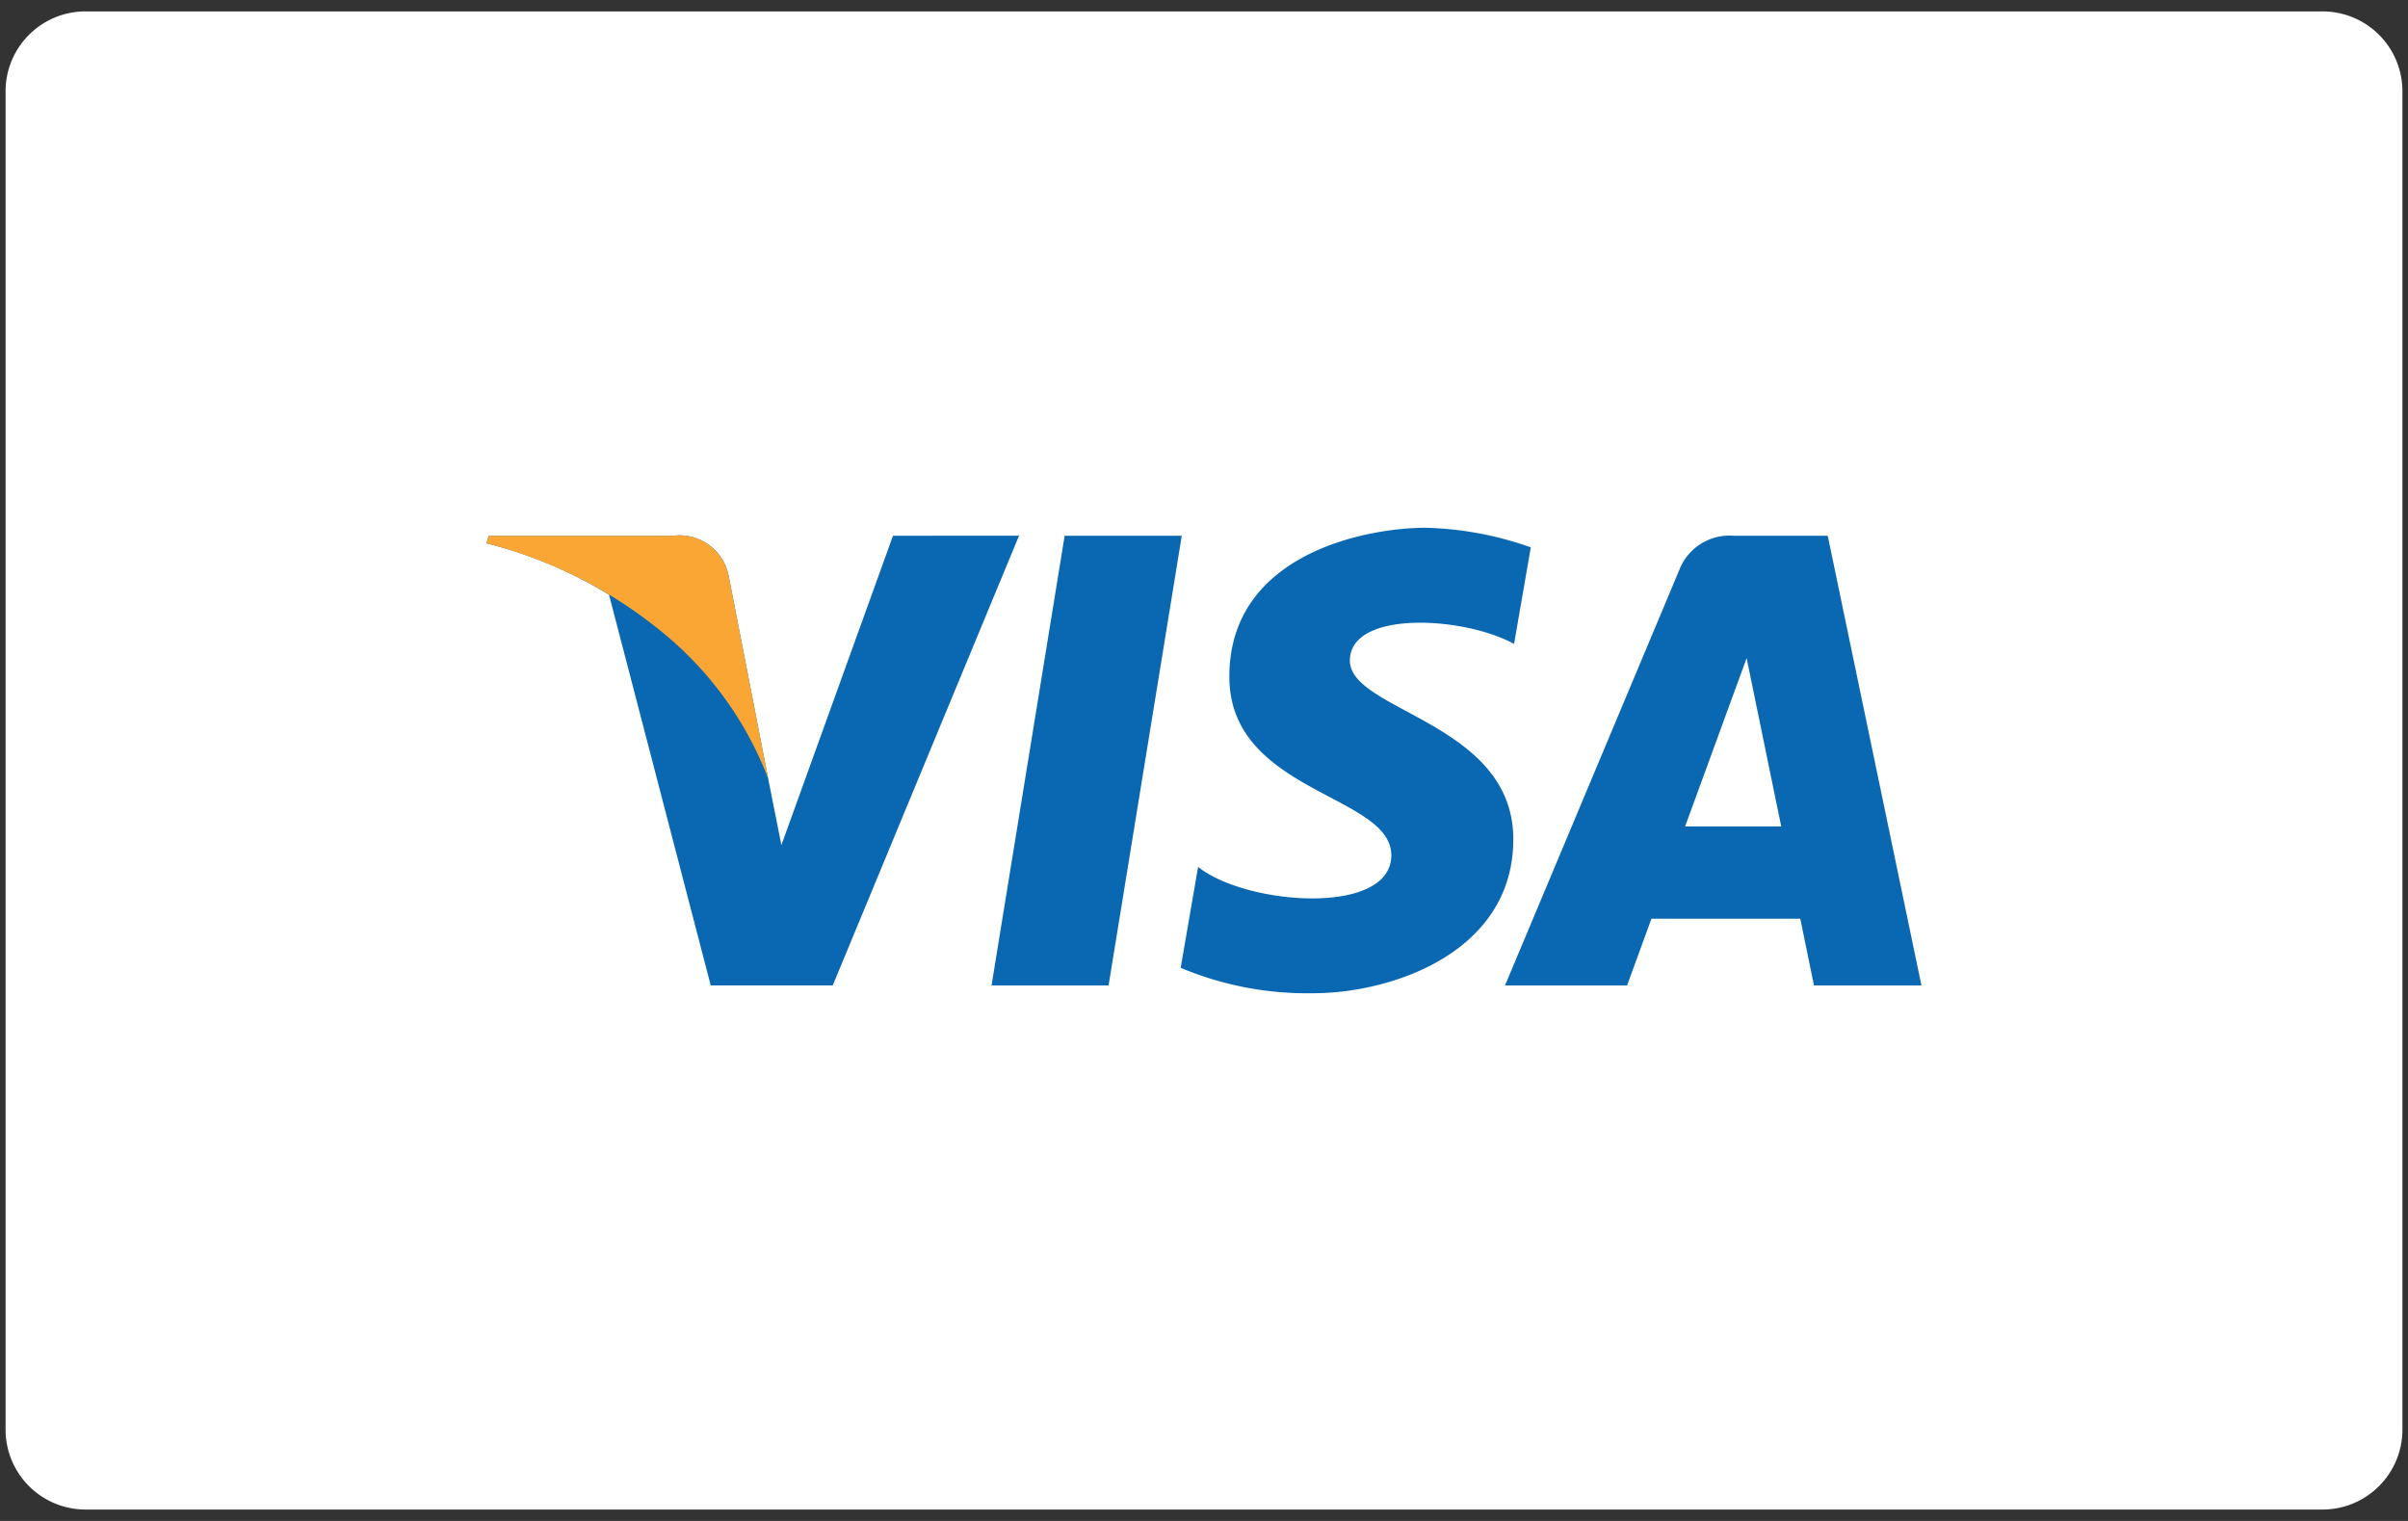
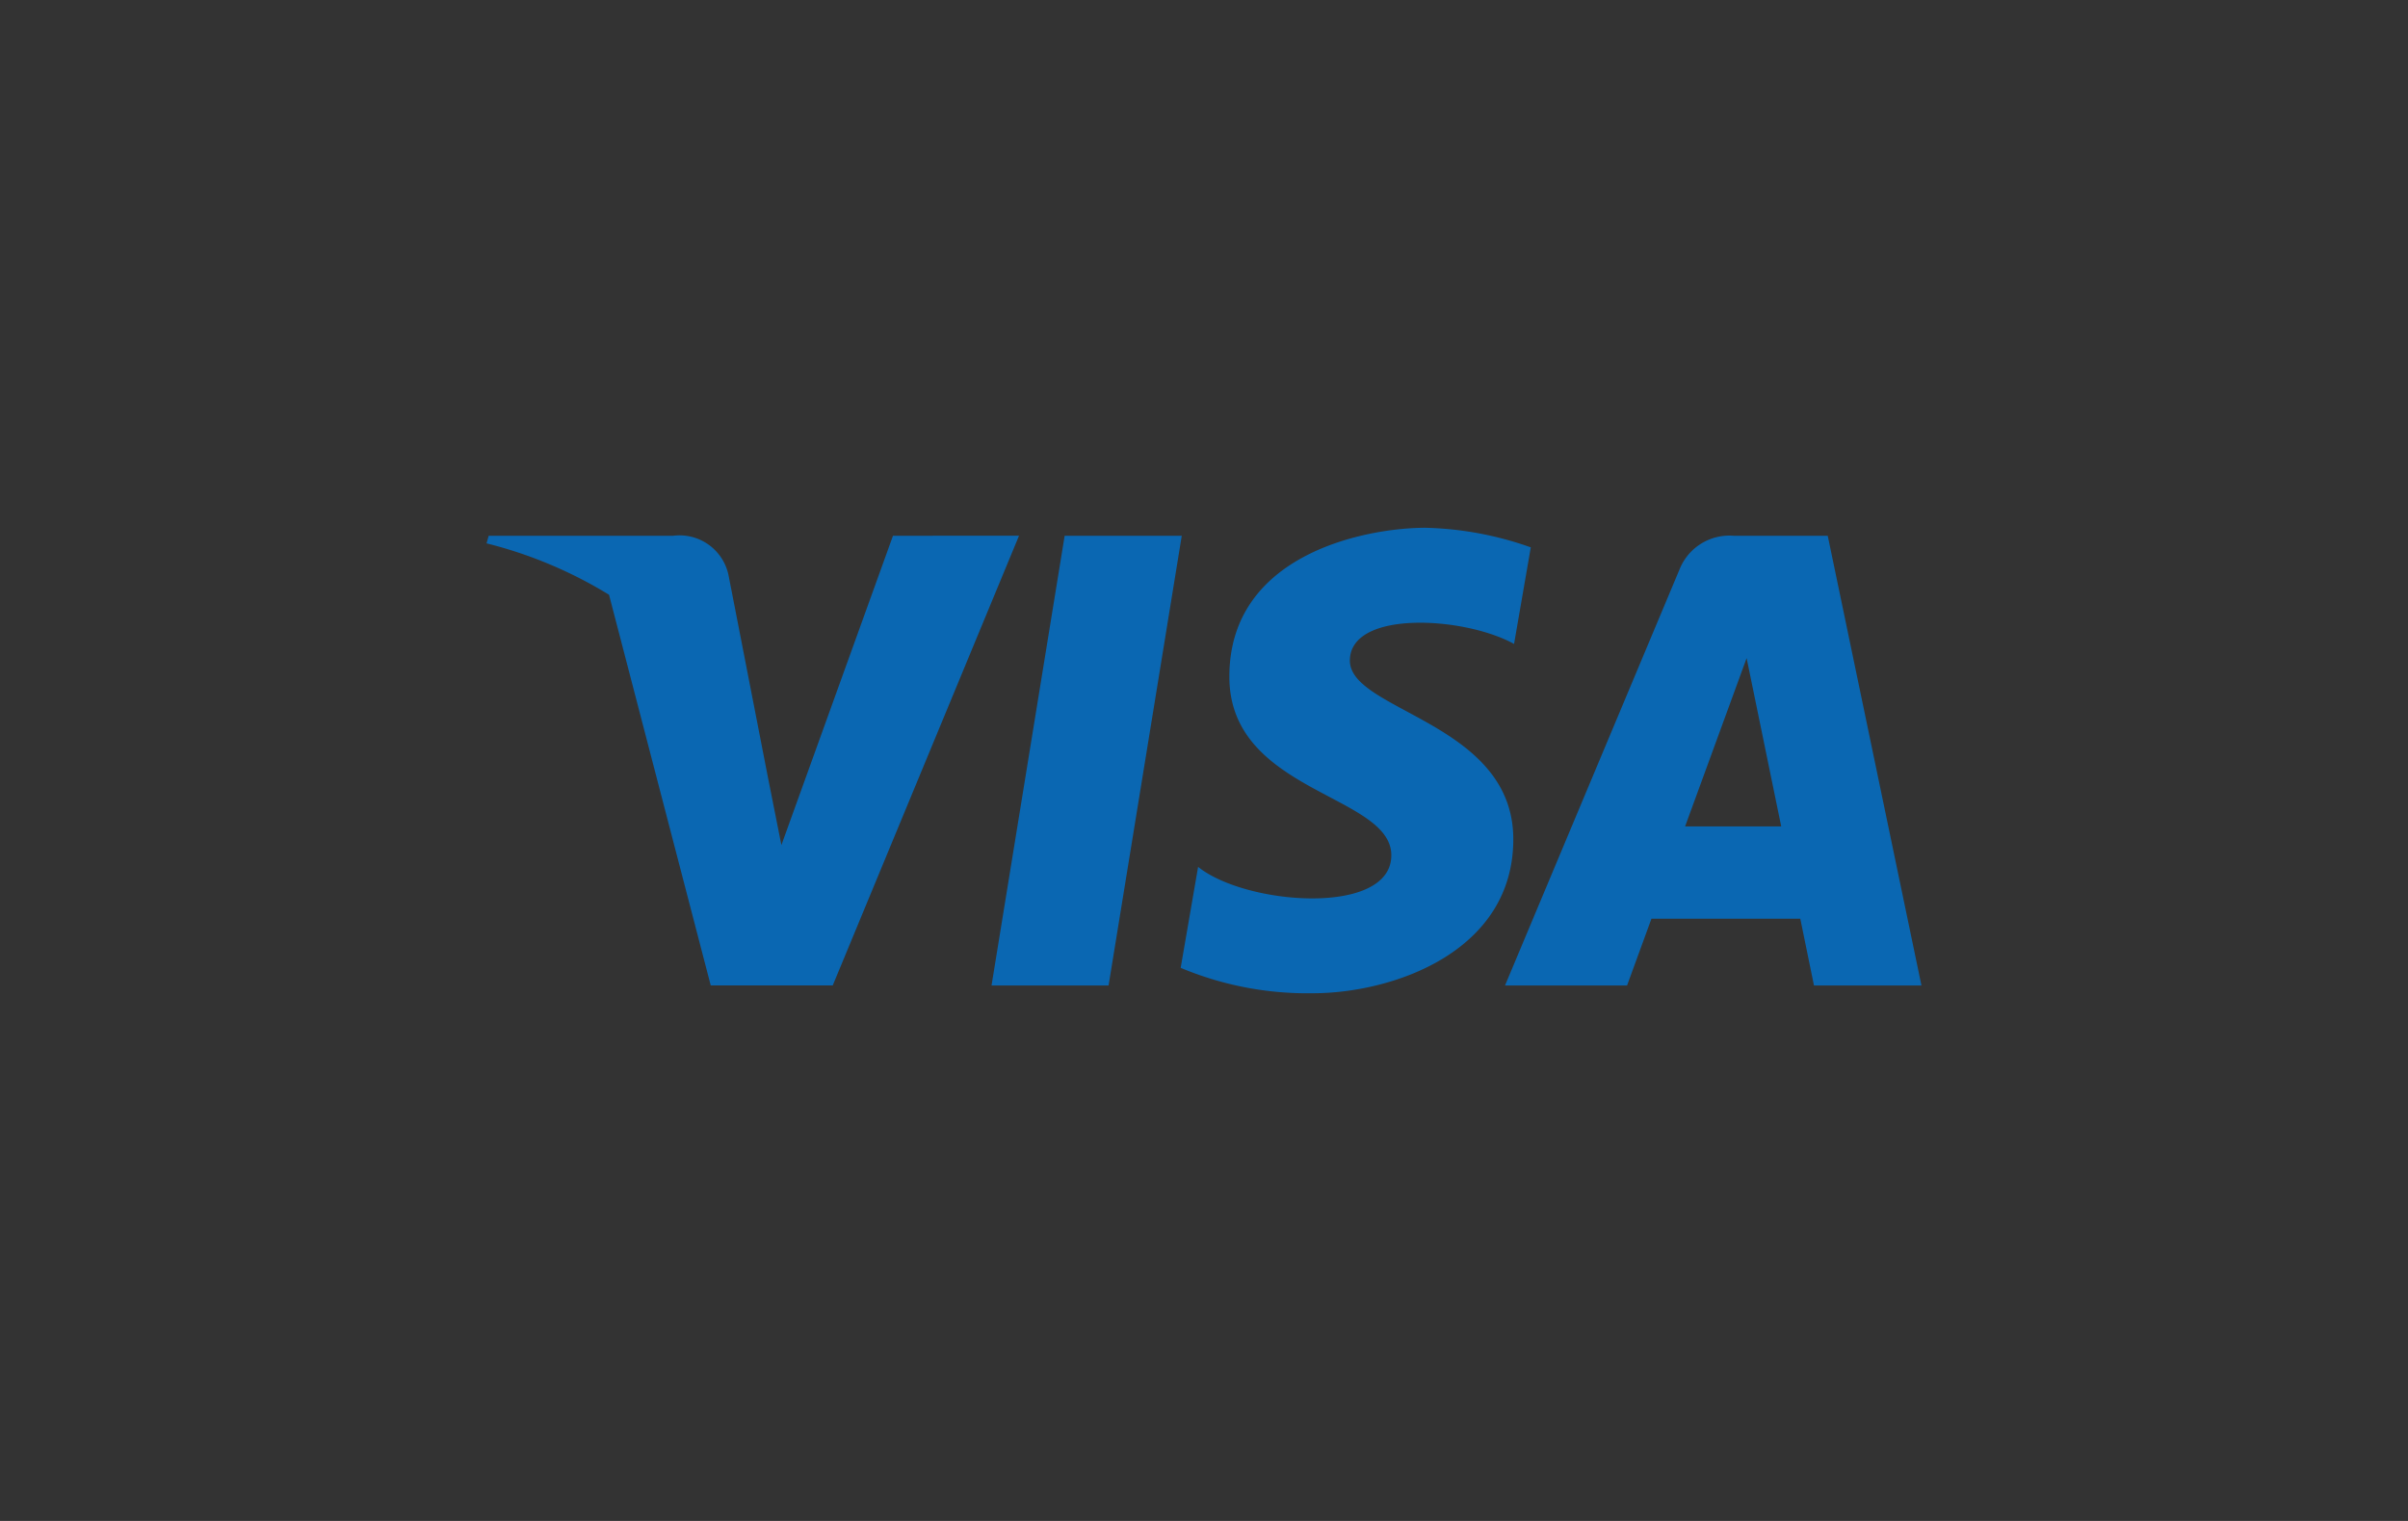
<svg xmlns="http://www.w3.org/2000/svg" width="38" height="24">
  <rect width="100%" height="100%" fill="#333333" stroke="none" />
-   <path fill="#FFF" d="M1.349.18h35.302a1.26 1.26 0 0 1 1.261 1.261v21.118c0 .696-.565 1.261-1.261 1.261H1.349a1.262 1.262 0 0 1-1.261-1.261V1.441C.088.745.653.18 1.349.18z" />
  <path fill="#0A67B2" d="M17.494 15.551h-1.847l1.154-7.097h1.848zm-3.402-7.097l-1.761 4.881-.209-1.051-.622-3.191a.79.79 0 0 0-.876-.639H7.712l-.034.12c.682.17 1.334.444 1.933.811l1.605 6.165h1.925l2.94-7.097-1.989.001zm14.534 7.097h1.696l-1.479-7.097h-1.485a.848.848 0 0 0-.853.529l-2.755 6.568h1.926l.385-1.054h2.349l.216 1.054zm-2.034-2.51l.971-2.656.546 2.656h-1.517zm-2.699-2.88l.264-1.524a5.324 5.324 0 0 0-1.662-.309c-.917 0-3.095.401-3.095 2.349 0 1.834 2.556 1.856 2.556 2.819 0 .963-2.292.791-3.049.183l-.275 1.593c.66.277 1.37.413 2.086.401 1.261 0 3.163-.653 3.163-2.43 0-1.845-2.579-2.017-2.579-2.819.001-.802 1.801-.699 2.591-.263z" />
-   <path fill="#FAA634" d="M12.122 12.285L11.5 9.093a.79.79 0 0 0-.876-.639H7.712l-.034.12a7.164 7.164 0 0 1 2.742 1.377 5.524 5.524 0 0 1 1.702 2.334z" />
</svg>